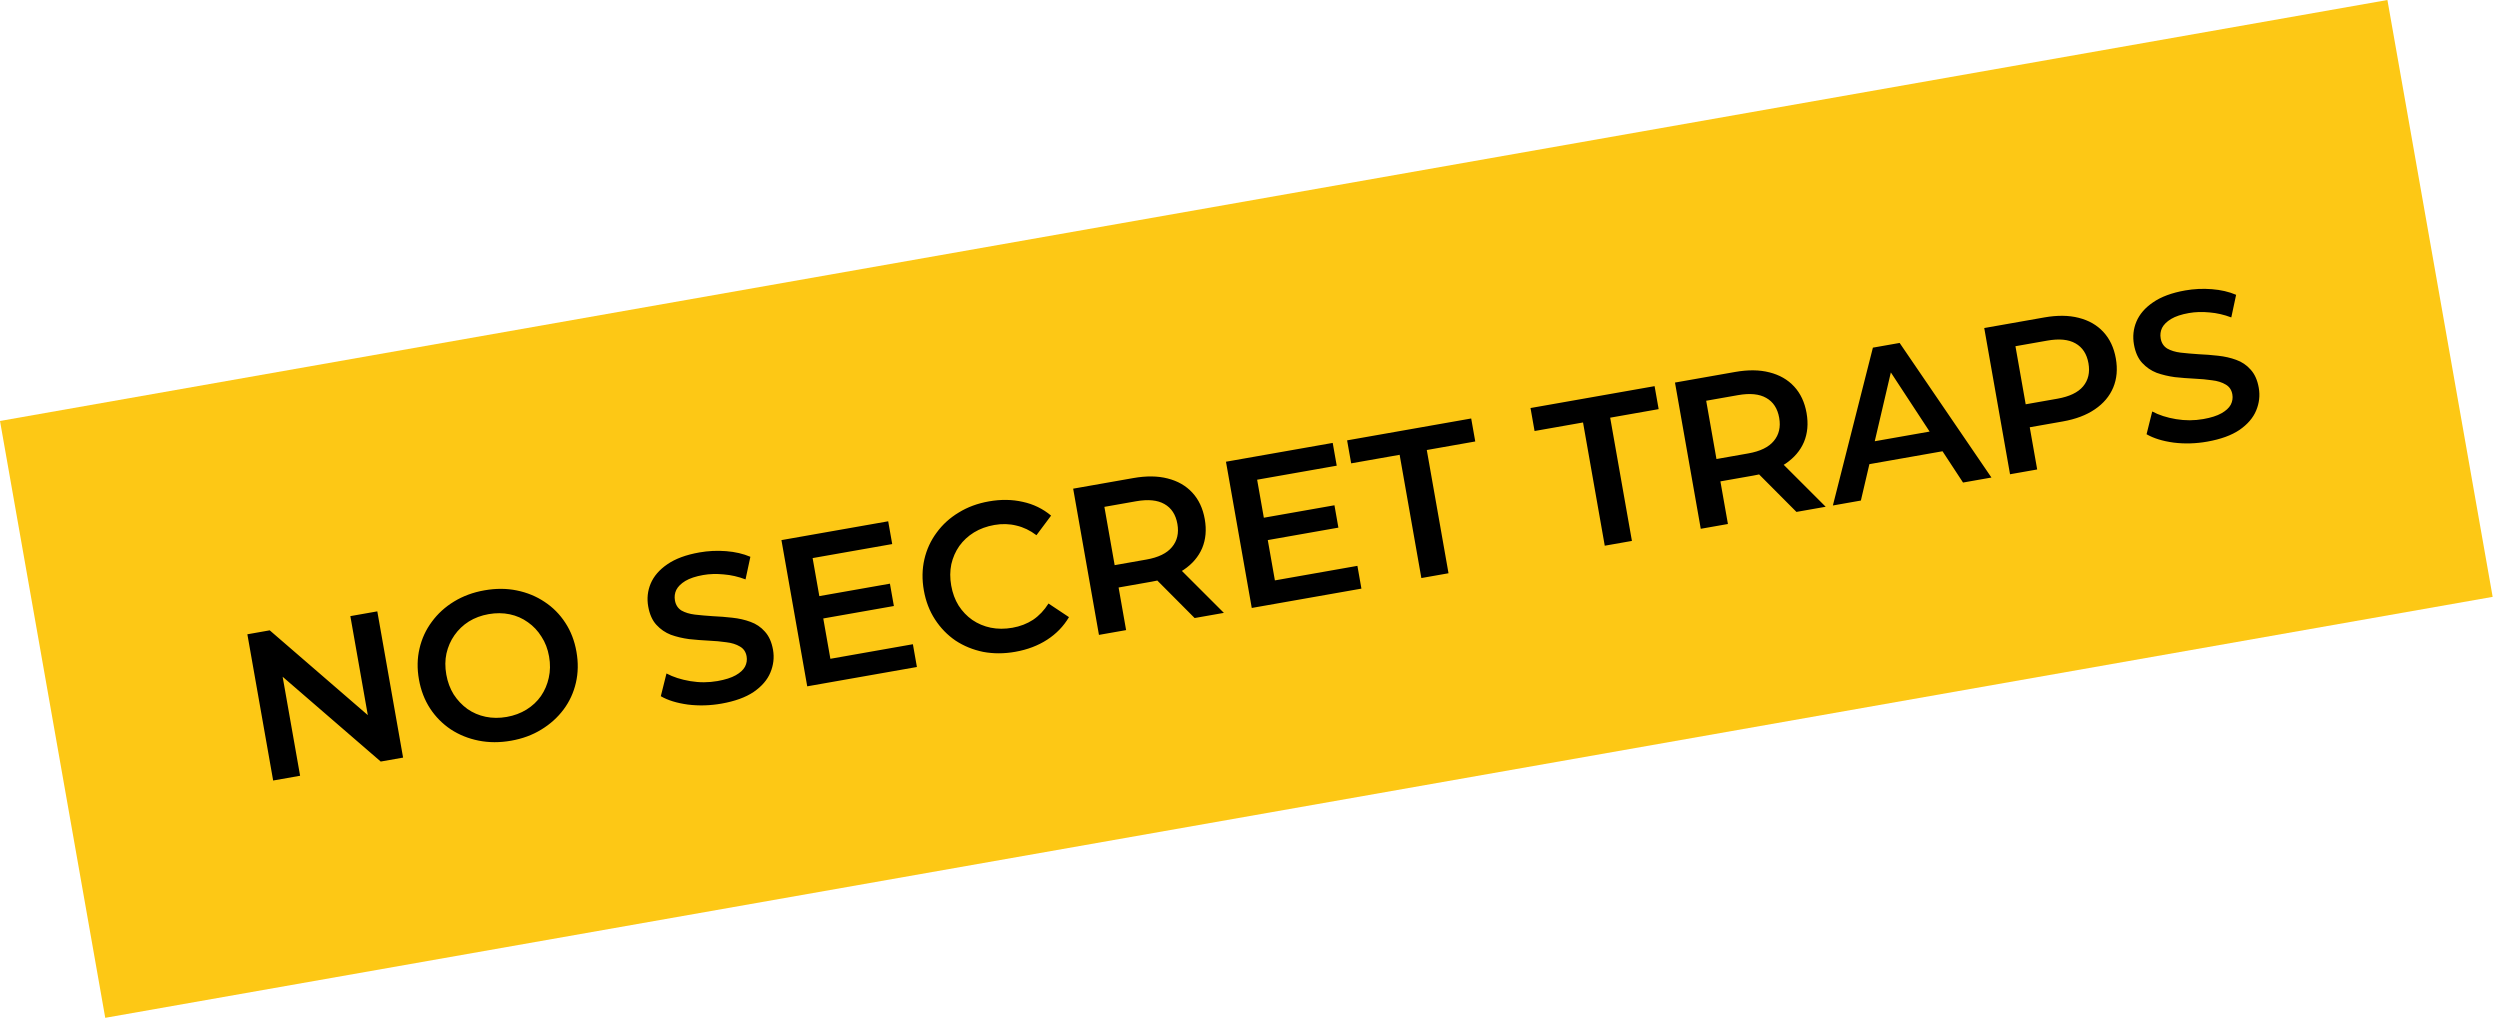
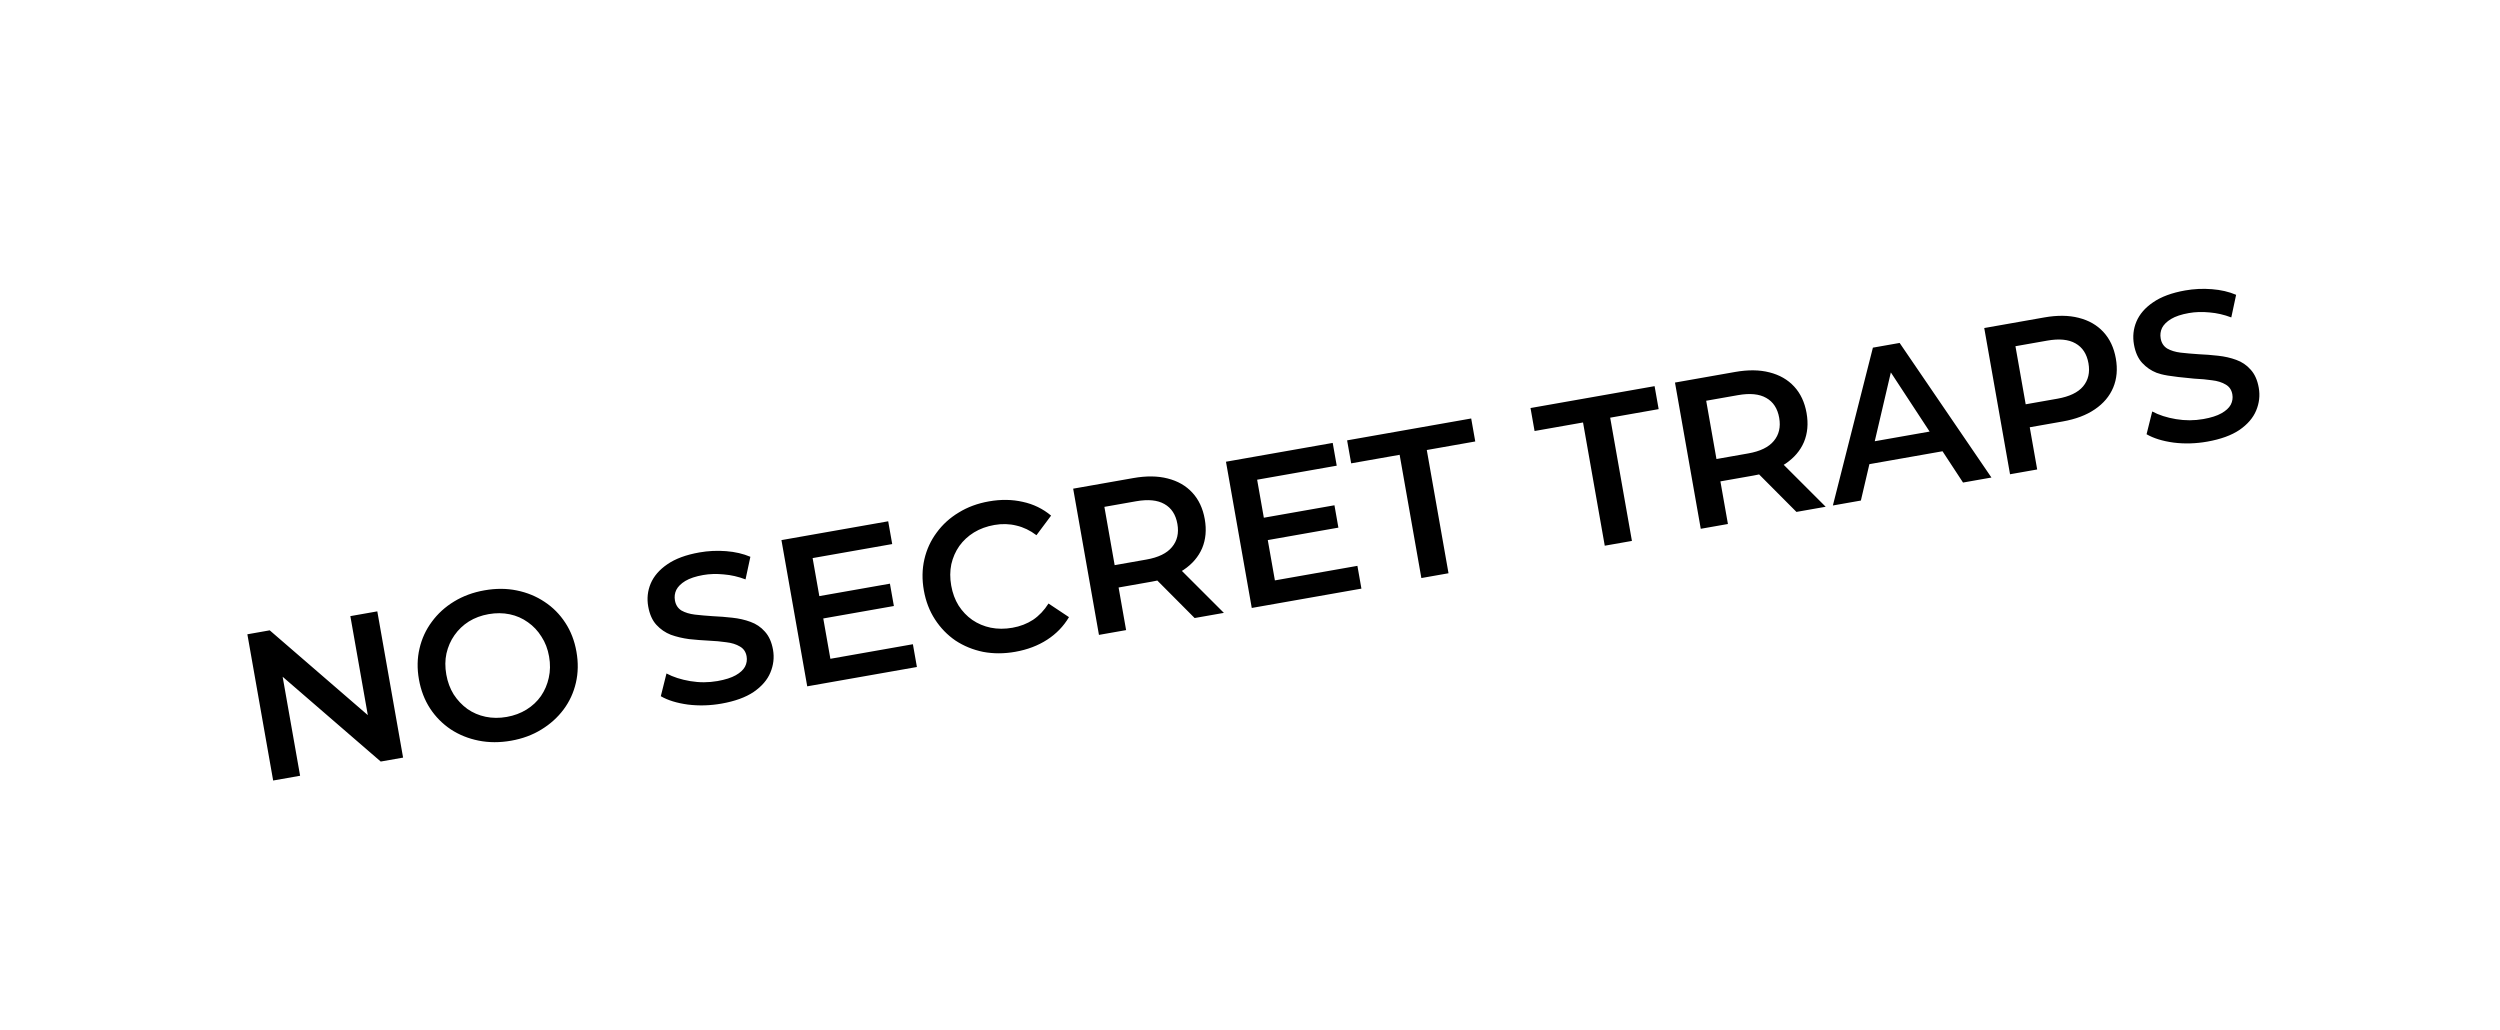
<svg xmlns="http://www.w3.org/2000/svg" width="165" height="68" viewBox="0 0 165 68" fill="none">
-   <rect y="27.784" width="160" height="40" transform="rotate(-10 0 27.784)" fill="#FDC815" />
-   <path d="M18.028 51.514L16.326 41.863L17.802 41.602L25.165 47.967L24.434 48.096L23.123 40.664L24.902 40.35L26.604 50.002L25.128 50.262L17.766 43.898L18.496 43.769L19.807 51.2L18.028 51.514ZM33.736 48.886C32.983 49.019 32.267 49.017 31.589 48.881C30.911 48.745 30.299 48.497 29.752 48.139C29.204 47.771 28.748 47.311 28.386 46.759C28.021 46.198 27.776 45.559 27.65 44.842C27.523 44.125 27.536 43.445 27.688 42.802C27.838 42.15 28.109 41.562 28.5 41.038C28.889 40.505 29.379 40.059 29.97 39.699C30.56 39.339 31.228 39.093 31.972 38.962C32.726 38.829 33.437 38.831 34.106 38.969C34.784 39.106 35.397 39.358 35.945 39.725C36.492 40.084 36.947 40.544 37.312 41.105C37.674 41.657 37.919 42.292 38.045 43.009C38.172 43.725 38.16 44.41 38.009 45.062C37.859 45.714 37.588 46.302 37.197 46.826C36.806 47.35 36.316 47.792 35.725 48.152C35.144 48.51 34.481 48.755 33.736 48.886ZM33.446 47.317C33.933 47.231 34.368 47.069 34.753 46.83C35.137 46.592 35.455 46.294 35.704 45.938C35.953 45.572 36.124 45.172 36.218 44.738C36.32 44.294 36.327 43.823 36.239 43.327C36.152 42.831 35.985 42.396 35.739 42.022C35.501 41.638 35.203 41.321 34.846 41.071C34.488 40.812 34.087 40.636 33.644 40.543C33.202 40.451 32.737 40.447 32.249 40.533C31.762 40.619 31.326 40.781 30.942 41.02C30.567 41.257 30.25 41.559 29.993 41.926C29.743 42.283 29.567 42.684 29.466 43.128C29.372 43.562 29.368 44.027 29.456 44.523C29.542 45.01 29.704 45.446 29.942 45.831C30.19 46.213 30.493 46.534 30.851 46.793C31.208 47.043 31.608 47.214 32.051 47.307C32.493 47.399 32.958 47.403 33.446 47.317ZM47.623 46.438C46.869 46.571 46.129 46.592 45.402 46.502C44.674 46.403 44.077 46.219 43.613 45.95L43.988 44.449C44.427 44.684 44.95 44.852 45.556 44.954C46.161 45.056 46.763 45.054 47.36 44.949C47.865 44.859 48.265 44.732 48.558 44.567C48.851 44.401 49.055 44.214 49.169 44.004C49.282 43.785 49.318 43.556 49.276 43.317C49.224 43.023 49.077 42.807 48.835 42.67C48.591 42.523 48.29 42.429 47.932 42.388C47.582 42.336 47.192 42.301 46.762 42.282C46.341 42.261 45.913 42.228 45.479 42.181C45.052 42.124 44.651 42.029 44.277 41.895C43.91 41.752 43.592 41.533 43.322 41.239C43.053 40.946 42.873 40.541 42.782 40.027C42.689 39.503 42.743 39.001 42.943 38.52C43.15 38.029 43.516 37.604 44.04 37.246C44.572 36.877 45.279 36.615 46.162 36.46C46.741 36.358 47.328 36.33 47.924 36.376C48.52 36.423 49.053 36.547 49.525 36.748L49.205 38.24C48.728 38.059 48.249 37.949 47.768 37.911C47.286 37.863 46.833 37.877 46.41 37.951C45.914 38.039 45.52 38.17 45.229 38.344C44.947 38.517 44.749 38.713 44.636 38.932C44.532 39.15 44.502 39.382 44.546 39.63C44.598 39.925 44.741 40.146 44.975 40.294C45.218 40.431 45.513 40.521 45.862 40.564C46.22 40.605 46.614 40.64 47.046 40.668C47.476 40.687 47.903 40.721 48.329 40.769C48.764 40.815 49.163 40.906 49.528 41.041C49.902 41.174 50.22 41.388 50.48 41.683C50.75 41.977 50.929 42.376 51.019 42.882C51.109 43.397 51.051 43.9 50.844 44.391C50.645 44.872 50.279 45.296 49.747 45.665C49.213 46.025 48.505 46.282 47.623 46.438ZM53.937 39.368L58.735 38.522L58.996 39.997L54.198 40.843L53.937 39.368ZM54.805 43.48L60.251 42.519L60.516 44.022L53.277 45.298L51.575 35.647L58.621 34.405L58.886 35.908L53.633 36.834L54.805 43.48ZM67.005 43.02C66.27 43.15 65.564 43.151 64.888 43.024C64.219 42.886 63.611 42.638 63.065 42.279C62.526 41.91 62.074 41.444 61.71 40.883C61.345 40.322 61.1 39.683 60.974 38.966C60.847 38.249 60.859 37.564 61.009 36.912C61.16 36.26 61.431 35.672 61.822 35.148C62.211 34.615 62.697 34.174 63.28 33.825C63.861 33.467 64.524 33.222 65.269 33.091C66.059 32.951 66.805 32.962 67.506 33.123C68.206 33.274 68.828 33.577 69.372 34.03L68.406 35.324C67.99 35.008 67.55 34.797 67.086 34.689C66.62 34.572 66.134 34.559 65.628 34.648C65.123 34.737 64.673 34.901 64.28 35.142C63.895 35.38 63.573 35.678 63.314 36.037C63.065 36.394 62.889 36.794 62.787 37.239C62.695 37.681 62.692 38.151 62.78 38.647C62.867 39.144 63.03 39.584 63.268 39.968C63.516 40.351 63.818 40.668 64.175 40.917C64.541 41.166 64.945 41.336 65.388 41.428C65.84 41.519 66.319 41.52 66.825 41.431C67.33 41.342 67.783 41.167 68.182 40.907C68.58 40.638 68.92 40.28 69.201 39.832L70.553 40.731C70.195 41.334 69.715 41.831 69.111 42.222C68.507 42.613 67.805 42.879 67.005 43.02ZM72.531 41.903L70.829 32.252L74.8 31.552C75.655 31.401 76.41 31.41 77.065 31.579C77.73 31.746 78.273 32.058 78.694 32.514C79.116 32.971 79.389 33.553 79.514 34.261C79.639 34.968 79.581 35.609 79.341 36.182C79.099 36.746 78.695 37.22 78.127 37.604C77.568 37.978 76.861 38.24 76.006 38.391L73.028 38.916L73.684 37.961L74.323 41.587L72.531 41.903ZM78.846 40.79L75.788 37.718L77.704 37.38L80.776 40.45L78.846 40.79ZM73.718 38.154L72.768 37.441L75.663 36.93C76.454 36.791 77.016 36.516 77.352 36.106C77.696 35.695 77.815 35.186 77.708 34.579C77.599 33.963 77.314 33.526 76.851 33.266C76.397 33.005 75.775 32.944 74.985 33.083L72.089 33.594L72.734 32.57L73.718 38.154ZM83.276 34.194L88.074 33.348L88.334 34.824L83.536 35.67L83.276 34.194ZM84.143 38.306L89.589 37.346L89.854 38.849L82.616 40.125L80.914 30.474L87.959 29.232L88.224 30.735L82.971 31.661L84.143 38.306ZM93.81 38.151L92.376 30.017L89.177 30.581L88.909 29.064L97.099 27.62L97.367 29.137L94.168 29.701L95.602 37.835L93.81 38.151ZM105.914 36.017L104.48 27.883L101.281 28.447L101.014 26.93L109.203 25.486L109.471 27.003L106.272 27.567L107.707 35.701L105.914 36.017ZM112.25 34.9L110.549 25.249L114.519 24.549C115.374 24.398 116.129 24.407 116.784 24.576C117.449 24.743 117.992 25.055 118.414 25.511C118.835 25.967 119.108 26.549 119.233 27.257C119.358 27.965 119.3 28.605 119.06 29.178C118.819 29.742 118.414 30.216 117.847 30.601C117.287 30.974 116.58 31.236 115.725 31.387L112.747 31.912L113.403 30.958L114.043 34.584L112.25 34.9ZM118.565 33.786L115.507 30.715L117.424 30.377L120.495 33.446L118.565 33.786ZM113.437 31.151L112.487 30.437L115.382 29.926C116.173 29.787 116.736 29.512 117.071 29.103C117.415 28.691 117.534 28.182 117.427 27.576C117.319 26.96 117.033 26.522 116.57 26.262C116.117 26.001 115.494 25.94 114.704 26.08L111.809 26.59L112.453 25.567L113.437 31.151ZM120.97 33.362L123.611 22.945L125.376 22.634L131.435 31.517L129.56 31.848L124.289 23.807L125.006 23.68L122.818 33.036L120.97 33.362ZM122.575 30.776L122.81 29.285L128.022 28.366L128.752 29.687L122.575 30.776ZM132.662 31.301L130.96 21.65L134.931 20.949C135.786 20.799 136.541 20.808 137.196 20.977C137.861 21.144 138.404 21.455 138.825 21.912C139.247 22.368 139.52 22.95 139.645 23.658C139.77 24.366 139.712 25.006 139.472 25.579C139.232 26.152 138.828 26.631 138.261 27.015C137.703 27.398 136.996 27.665 136.142 27.816L133.164 28.341L133.815 27.359L134.454 30.985L132.662 31.301ZM133.849 27.552L132.896 26.824L135.792 26.314C136.582 26.174 137.146 25.904 137.483 25.503C137.827 25.092 137.946 24.583 137.839 23.977C137.73 23.361 137.445 22.923 136.982 22.663C136.528 22.402 135.906 22.341 135.116 22.481L132.22 22.991L132.864 21.968L133.849 27.552ZM145.682 29.147C144.928 29.28 144.188 29.302 143.462 29.212C142.733 29.113 142.137 28.929 141.673 28.66L142.047 27.158C142.487 27.393 143.009 27.562 143.615 27.663C144.221 27.765 144.822 27.763 145.419 27.658C145.925 27.569 146.324 27.442 146.617 27.276C146.91 27.111 147.114 26.923 147.229 26.713C147.342 26.494 147.377 26.265 147.335 26.027C147.283 25.732 147.136 25.517 146.894 25.379C146.65 25.233 146.35 25.139 145.992 25.098C145.641 25.046 145.251 25.01 144.821 24.991C144.401 24.971 143.973 24.937 143.538 24.891C143.111 24.833 142.711 24.738 142.337 24.605C141.97 24.461 141.652 24.242 141.382 23.949C141.112 23.655 140.932 23.251 140.841 22.736C140.749 22.212 140.802 21.71 141.002 21.229C141.209 20.738 141.575 20.313 142.1 19.956C142.632 19.587 143.339 19.325 144.221 19.169C144.8 19.067 145.388 19.039 145.984 19.086C146.579 19.132 147.113 19.256 147.584 19.457L147.265 20.95C146.787 20.768 146.308 20.659 145.828 20.62C145.345 20.573 144.893 20.586 144.47 20.661C143.974 20.748 143.58 20.879 143.288 21.054C143.006 21.227 142.808 21.423 142.695 21.642C142.592 21.859 142.562 22.092 142.605 22.34C142.657 22.634 142.8 22.855 143.035 23.003C143.277 23.141 143.573 23.231 143.921 23.274C144.279 23.315 144.674 23.349 145.105 23.378C145.535 23.396 145.963 23.43 146.388 23.478C146.823 23.525 147.223 23.615 147.588 23.75C147.962 23.883 148.279 24.097 148.54 24.393C148.81 24.686 148.989 25.086 149.078 25.591C149.169 26.106 149.111 26.609 148.904 27.101C148.704 27.581 148.338 28.006 147.806 28.375C147.272 28.734 146.564 28.991 145.682 29.147Z" fill="black" />
+   <path d="M18.028 51.514L16.326 41.863L17.802 41.602L25.165 47.967L24.434 48.096L23.123 40.664L24.902 40.35L26.604 50.002L25.128 50.262L17.766 43.898L18.496 43.769L19.807 51.2L18.028 51.514ZM33.736 48.886C32.983 49.019 32.267 49.017 31.589 48.881C30.911 48.745 30.299 48.497 29.752 48.139C29.204 47.771 28.748 47.311 28.386 46.759C28.021 46.198 27.776 45.559 27.65 44.842C27.523 44.125 27.536 43.445 27.688 42.802C27.838 42.15 28.109 41.562 28.5 41.038C28.889 40.505 29.379 40.059 29.97 39.699C30.56 39.339 31.228 39.093 31.972 38.962C32.726 38.829 33.437 38.831 34.106 38.969C34.784 39.106 35.397 39.358 35.945 39.725C36.492 40.084 36.947 40.544 37.312 41.105C37.674 41.657 37.919 42.292 38.045 43.009C38.172 43.725 38.16 44.41 38.009 45.062C37.859 45.714 37.588 46.302 37.197 46.826C36.806 47.35 36.316 47.792 35.725 48.152C35.144 48.51 34.481 48.755 33.736 48.886ZM33.446 47.317C33.933 47.231 34.368 47.069 34.753 46.83C35.137 46.592 35.455 46.294 35.704 45.938C35.953 45.572 36.124 45.172 36.218 44.738C36.32 44.294 36.327 43.823 36.239 43.327C36.152 42.831 35.985 42.396 35.739 42.022C35.501 41.638 35.203 41.321 34.846 41.071C34.488 40.812 34.087 40.636 33.644 40.543C33.202 40.451 32.737 40.447 32.249 40.533C31.762 40.619 31.326 40.781 30.942 41.02C30.567 41.257 30.25 41.559 29.993 41.926C29.743 42.283 29.567 42.684 29.466 43.128C29.372 43.562 29.368 44.027 29.456 44.523C29.542 45.01 29.704 45.446 29.942 45.831C30.19 46.213 30.493 46.534 30.851 46.793C31.208 47.043 31.608 47.214 32.051 47.307C32.493 47.399 32.958 47.403 33.446 47.317ZM47.623 46.438C46.869 46.571 46.129 46.592 45.402 46.502C44.674 46.403 44.077 46.219 43.613 45.95L43.988 44.449C44.427 44.684 44.95 44.852 45.556 44.954C46.161 45.056 46.763 45.054 47.36 44.949C47.865 44.859 48.265 44.732 48.558 44.567C48.851 44.401 49.055 44.214 49.169 44.004C49.282 43.785 49.318 43.556 49.276 43.317C49.224 43.023 49.077 42.807 48.835 42.67C48.591 42.523 48.29 42.429 47.932 42.388C47.582 42.336 47.192 42.301 46.762 42.282C46.341 42.261 45.913 42.228 45.479 42.181C45.052 42.124 44.651 42.029 44.277 41.895C43.91 41.752 43.592 41.533 43.322 41.239C43.053 40.946 42.873 40.541 42.782 40.027C42.689 39.503 42.743 39.001 42.943 38.52C43.15 38.029 43.516 37.604 44.04 37.246C44.572 36.877 45.279 36.615 46.162 36.46C46.741 36.358 47.328 36.33 47.924 36.376C48.52 36.423 49.053 36.547 49.525 36.748L49.205 38.24C48.728 38.059 48.249 37.949 47.768 37.911C47.286 37.863 46.833 37.877 46.41 37.951C45.914 38.039 45.52 38.17 45.229 38.344C44.947 38.517 44.749 38.713 44.636 38.932C44.532 39.15 44.502 39.382 44.546 39.63C44.598 39.925 44.741 40.146 44.975 40.294C45.218 40.431 45.513 40.521 45.862 40.564C46.22 40.605 46.614 40.64 47.046 40.668C47.476 40.687 47.903 40.721 48.329 40.769C48.764 40.815 49.163 40.906 49.528 41.041C49.902 41.174 50.22 41.388 50.48 41.683C50.75 41.977 50.929 42.376 51.019 42.882C51.109 43.397 51.051 43.9 50.844 44.391C50.645 44.872 50.279 45.296 49.747 45.665C49.213 46.025 48.505 46.282 47.623 46.438ZM53.937 39.368L58.735 38.522L58.996 39.997L54.198 40.843L53.937 39.368ZM54.805 43.48L60.251 42.519L60.516 44.022L53.277 45.298L51.575 35.647L58.621 34.405L58.886 35.908L53.633 36.834L54.805 43.48ZM67.005 43.02C66.27 43.15 65.564 43.151 64.888 43.024C64.219 42.886 63.611 42.638 63.065 42.279C62.526 41.91 62.074 41.444 61.71 40.883C61.345 40.322 61.1 39.683 60.974 38.966C60.847 38.249 60.859 37.564 61.009 36.912C61.16 36.26 61.431 35.672 61.822 35.148C62.211 34.615 62.697 34.174 63.28 33.825C63.861 33.467 64.524 33.222 65.269 33.091C66.059 32.951 66.805 32.962 67.506 33.123C68.206 33.274 68.828 33.577 69.372 34.03L68.406 35.324C67.99 35.008 67.55 34.797 67.086 34.689C66.62 34.572 66.134 34.559 65.628 34.648C65.123 34.737 64.673 34.901 64.28 35.142C63.895 35.38 63.573 35.678 63.314 36.037C63.065 36.394 62.889 36.794 62.787 37.239C62.695 37.681 62.692 38.151 62.78 38.647C62.867 39.144 63.03 39.584 63.268 39.968C63.516 40.351 63.818 40.668 64.175 40.917C64.541 41.166 64.945 41.336 65.388 41.428C65.84 41.519 66.319 41.52 66.825 41.431C67.33 41.342 67.783 41.167 68.182 40.907C68.58 40.638 68.92 40.28 69.201 39.832L70.553 40.731C70.195 41.334 69.715 41.831 69.111 42.222C68.507 42.613 67.805 42.879 67.005 43.02ZM72.531 41.903L70.829 32.252L74.8 31.552C75.655 31.401 76.41 31.41 77.065 31.579C77.73 31.746 78.273 32.058 78.694 32.514C79.116 32.971 79.389 33.553 79.514 34.261C79.639 34.968 79.581 35.609 79.341 36.182C79.099 36.746 78.695 37.22 78.127 37.604C77.568 37.978 76.861 38.24 76.006 38.391L73.028 38.916L73.684 37.961L74.323 41.587L72.531 41.903ZM78.846 40.79L75.788 37.718L77.704 37.38L80.776 40.45L78.846 40.79ZM73.718 38.154L72.768 37.441L75.663 36.93C76.454 36.791 77.016 36.516 77.352 36.106C77.696 35.695 77.815 35.186 77.708 34.579C77.599 33.963 77.314 33.526 76.851 33.266C76.397 33.005 75.775 32.944 74.985 33.083L72.089 33.594L72.734 32.57L73.718 38.154ZM83.276 34.194L88.074 33.348L88.334 34.824L83.536 35.67L83.276 34.194ZM84.143 38.306L89.589 37.346L89.854 38.849L82.616 40.125L80.914 30.474L87.959 29.232L88.224 30.735L82.971 31.661L84.143 38.306ZM93.81 38.151L92.376 30.017L89.177 30.581L88.909 29.064L97.099 27.62L97.367 29.137L94.168 29.701L95.602 37.835L93.81 38.151ZM105.914 36.017L104.48 27.883L101.281 28.447L101.014 26.93L109.203 25.486L109.471 27.003L106.272 27.567L107.707 35.701L105.914 36.017ZM112.25 34.9L110.549 25.249L114.519 24.549C115.374 24.398 116.129 24.407 116.784 24.576C117.449 24.743 117.992 25.055 118.414 25.511C118.835 25.967 119.108 26.549 119.233 27.257C119.358 27.965 119.3 28.605 119.06 29.178C118.819 29.742 118.414 30.216 117.847 30.601C117.287 30.974 116.58 31.236 115.725 31.387L112.747 31.912L113.403 30.958L114.043 34.584L112.25 34.9ZM118.565 33.786L115.507 30.715L117.424 30.377L120.495 33.446L118.565 33.786ZM113.437 31.151L112.487 30.437L115.382 29.926C116.173 29.787 116.736 29.512 117.071 29.103C117.415 28.691 117.534 28.182 117.427 27.576C117.319 26.96 117.033 26.522 116.57 26.262C116.117 26.001 115.494 25.94 114.704 26.08L111.809 26.59L112.453 25.567L113.437 31.151ZM120.97 33.362L123.611 22.945L125.376 22.634L131.435 31.517L129.56 31.848L124.289 23.807L125.006 23.68L122.818 33.036L120.97 33.362ZM122.575 30.776L122.81 29.285L128.022 28.366L128.752 29.687L122.575 30.776ZM132.662 31.301L130.96 21.65L134.931 20.949C135.786 20.799 136.541 20.808 137.196 20.977C137.861 21.144 138.404 21.455 138.825 21.912C139.247 22.368 139.52 22.95 139.645 23.658C139.77 24.366 139.712 25.006 139.472 25.579C139.232 26.152 138.828 26.631 138.261 27.015C137.703 27.398 136.996 27.665 136.142 27.816L133.164 28.341L133.815 27.359L134.454 30.985L132.662 31.301ZM133.849 27.552L132.896 26.824L135.792 26.314C136.582 26.174 137.146 25.904 137.483 25.503C137.827 25.092 137.946 24.583 137.839 23.977C137.73 23.361 137.445 22.923 136.982 22.663C136.528 22.402 135.906 22.341 135.116 22.481L132.22 22.991L132.864 21.968L133.849 27.552ZM145.682 29.147C144.928 29.28 144.188 29.302 143.462 29.212C142.733 29.113 142.137 28.929 141.673 28.66L142.047 27.158C142.487 27.393 143.009 27.562 143.615 27.663C144.221 27.765 144.822 27.763 145.419 27.658C145.925 27.569 146.324 27.442 146.617 27.276C146.91 27.111 147.114 26.923 147.229 26.713C147.342 26.494 147.377 26.265 147.335 26.027C147.283 25.732 147.136 25.517 146.894 25.379C146.65 25.233 146.35 25.139 145.992 25.098C145.641 25.046 145.251 25.01 144.821 24.991C143.111 24.833 142.711 24.738 142.337 24.605C141.97 24.461 141.652 24.242 141.382 23.949C141.112 23.655 140.932 23.251 140.841 22.736C140.749 22.212 140.802 21.71 141.002 21.229C141.209 20.738 141.575 20.313 142.1 19.956C142.632 19.587 143.339 19.325 144.221 19.169C144.8 19.067 145.388 19.039 145.984 19.086C146.579 19.132 147.113 19.256 147.584 19.457L147.265 20.95C146.787 20.768 146.308 20.659 145.828 20.62C145.345 20.573 144.893 20.586 144.47 20.661C143.974 20.748 143.58 20.879 143.288 21.054C143.006 21.227 142.808 21.423 142.695 21.642C142.592 21.859 142.562 22.092 142.605 22.34C142.657 22.634 142.8 22.855 143.035 23.003C143.277 23.141 143.573 23.231 143.921 23.274C144.279 23.315 144.674 23.349 145.105 23.378C145.535 23.396 145.963 23.43 146.388 23.478C146.823 23.525 147.223 23.615 147.588 23.75C147.962 23.883 148.279 24.097 148.54 24.393C148.81 24.686 148.989 25.086 149.078 25.591C149.169 26.106 149.111 26.609 148.904 27.101C148.704 27.581 148.338 28.006 147.806 28.375C147.272 28.734 146.564 28.991 145.682 29.147Z" fill="black" />
</svg>